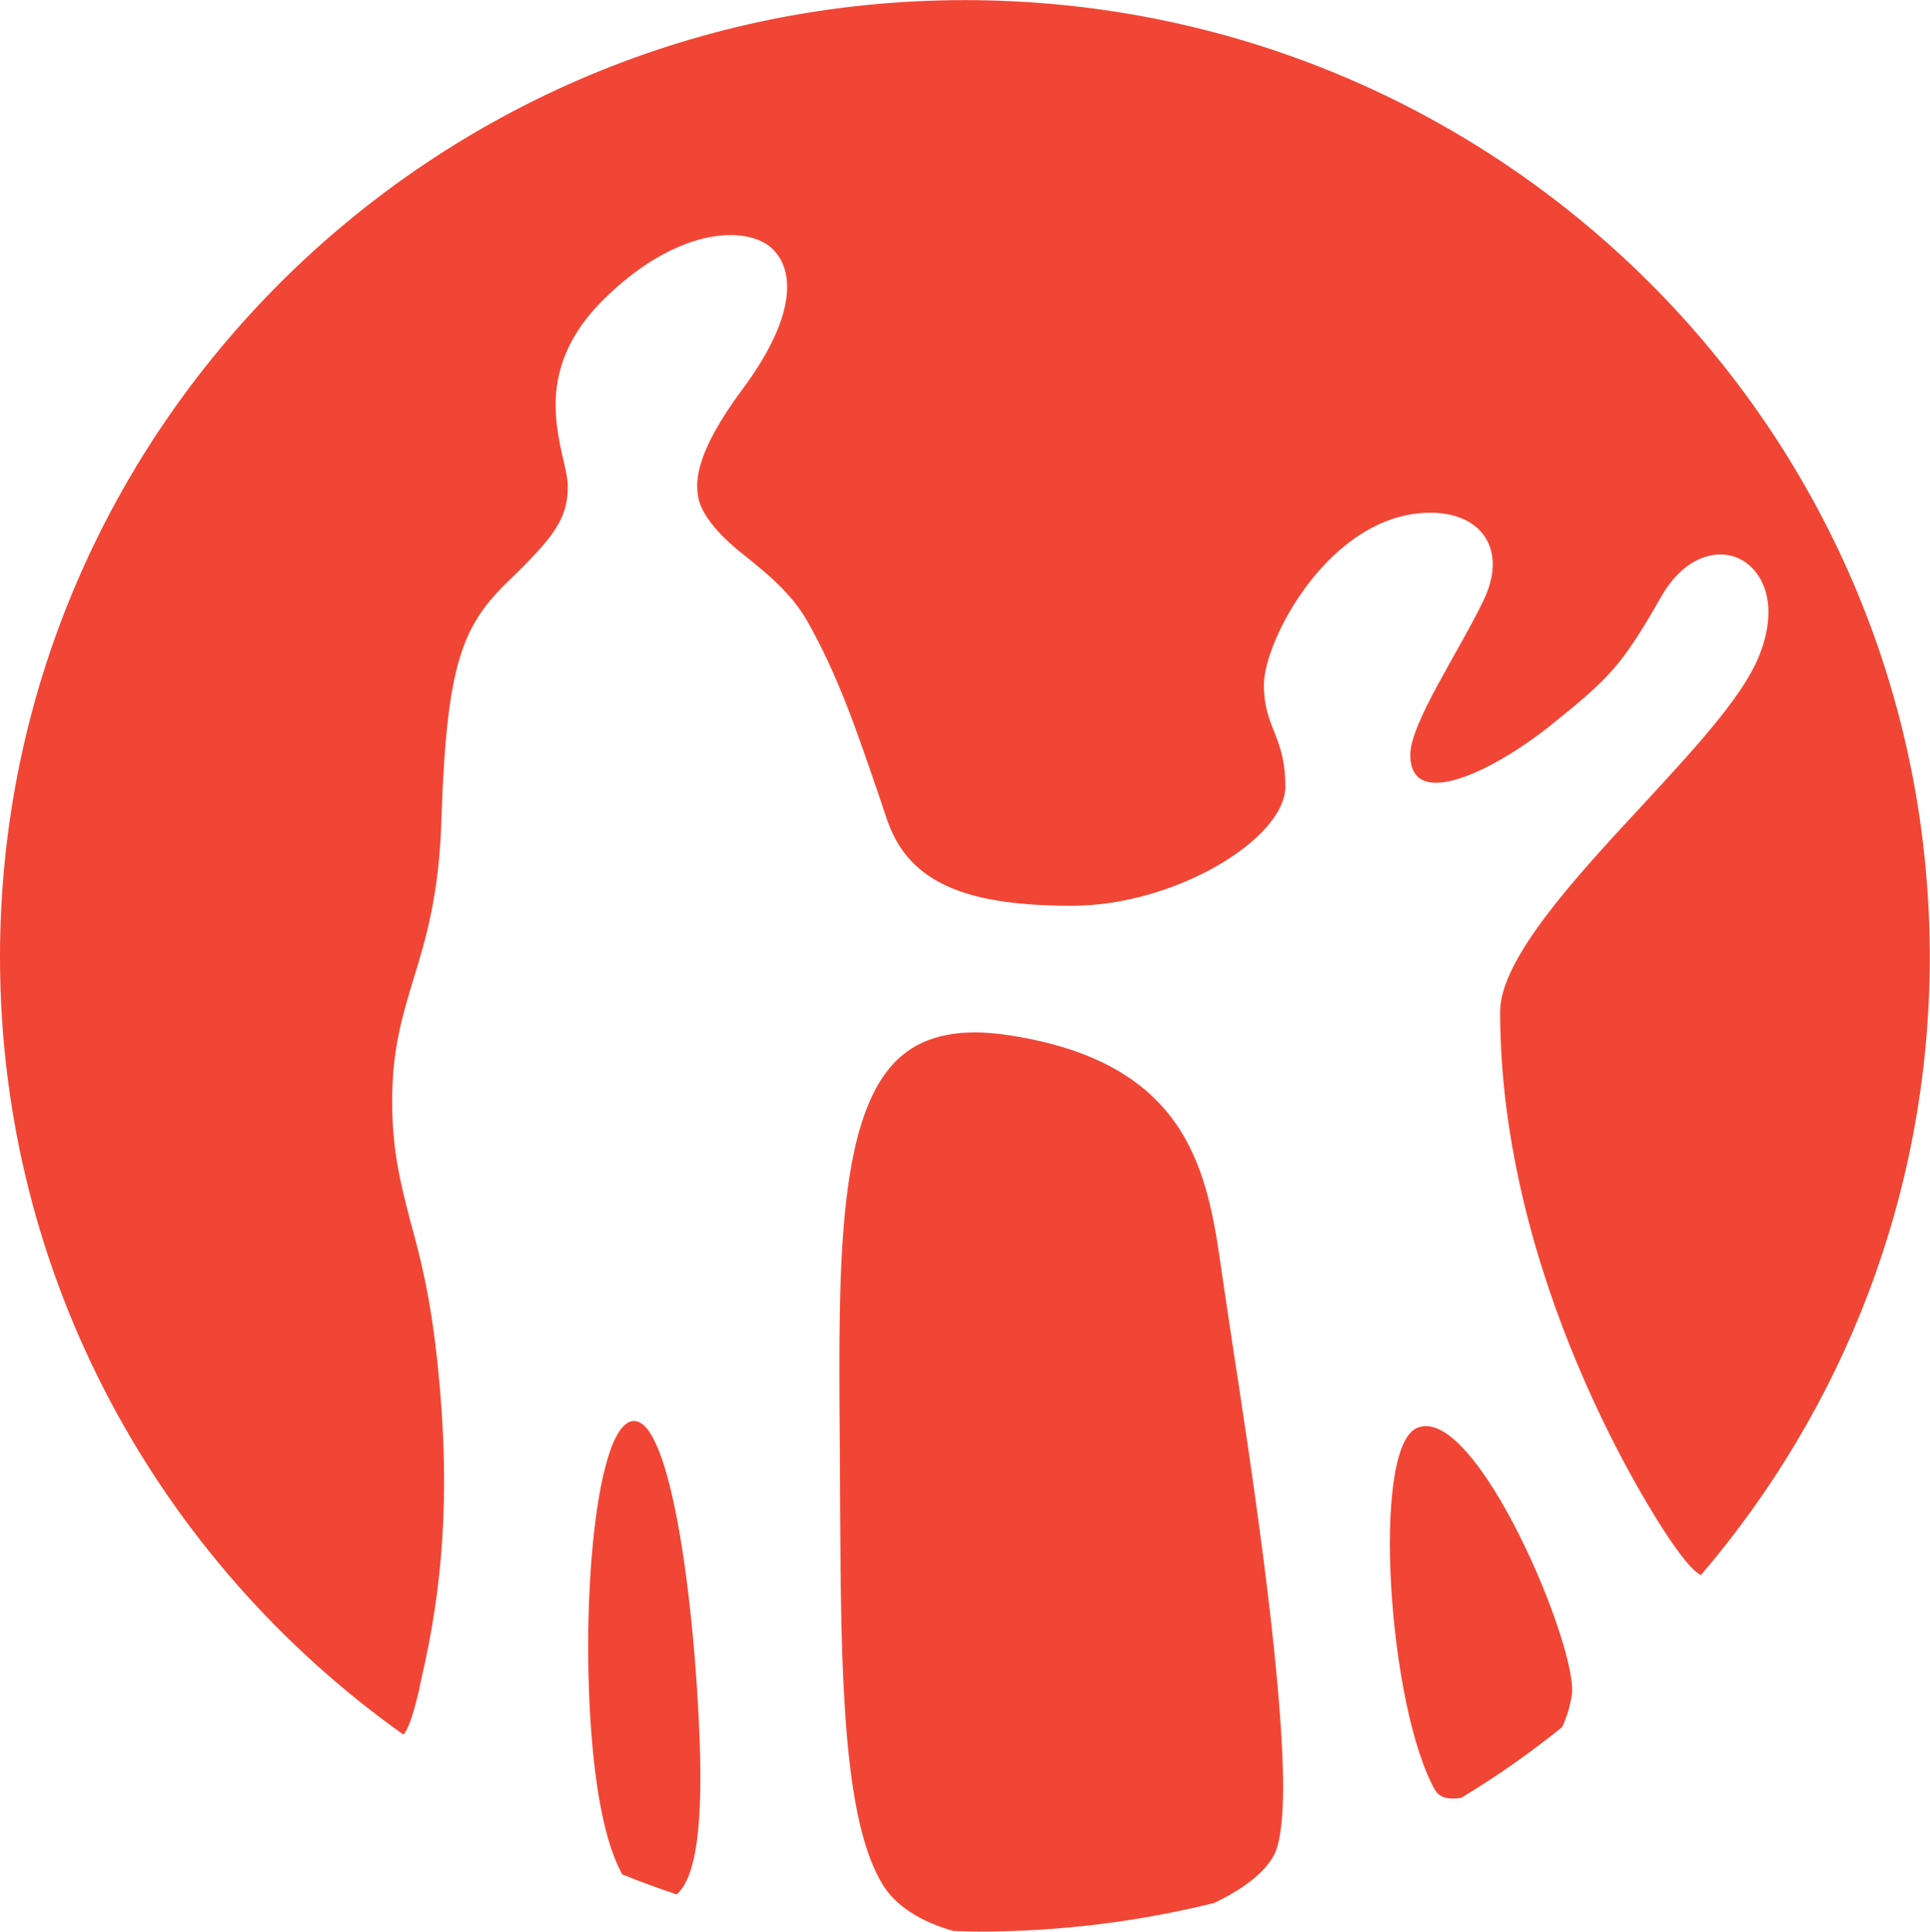
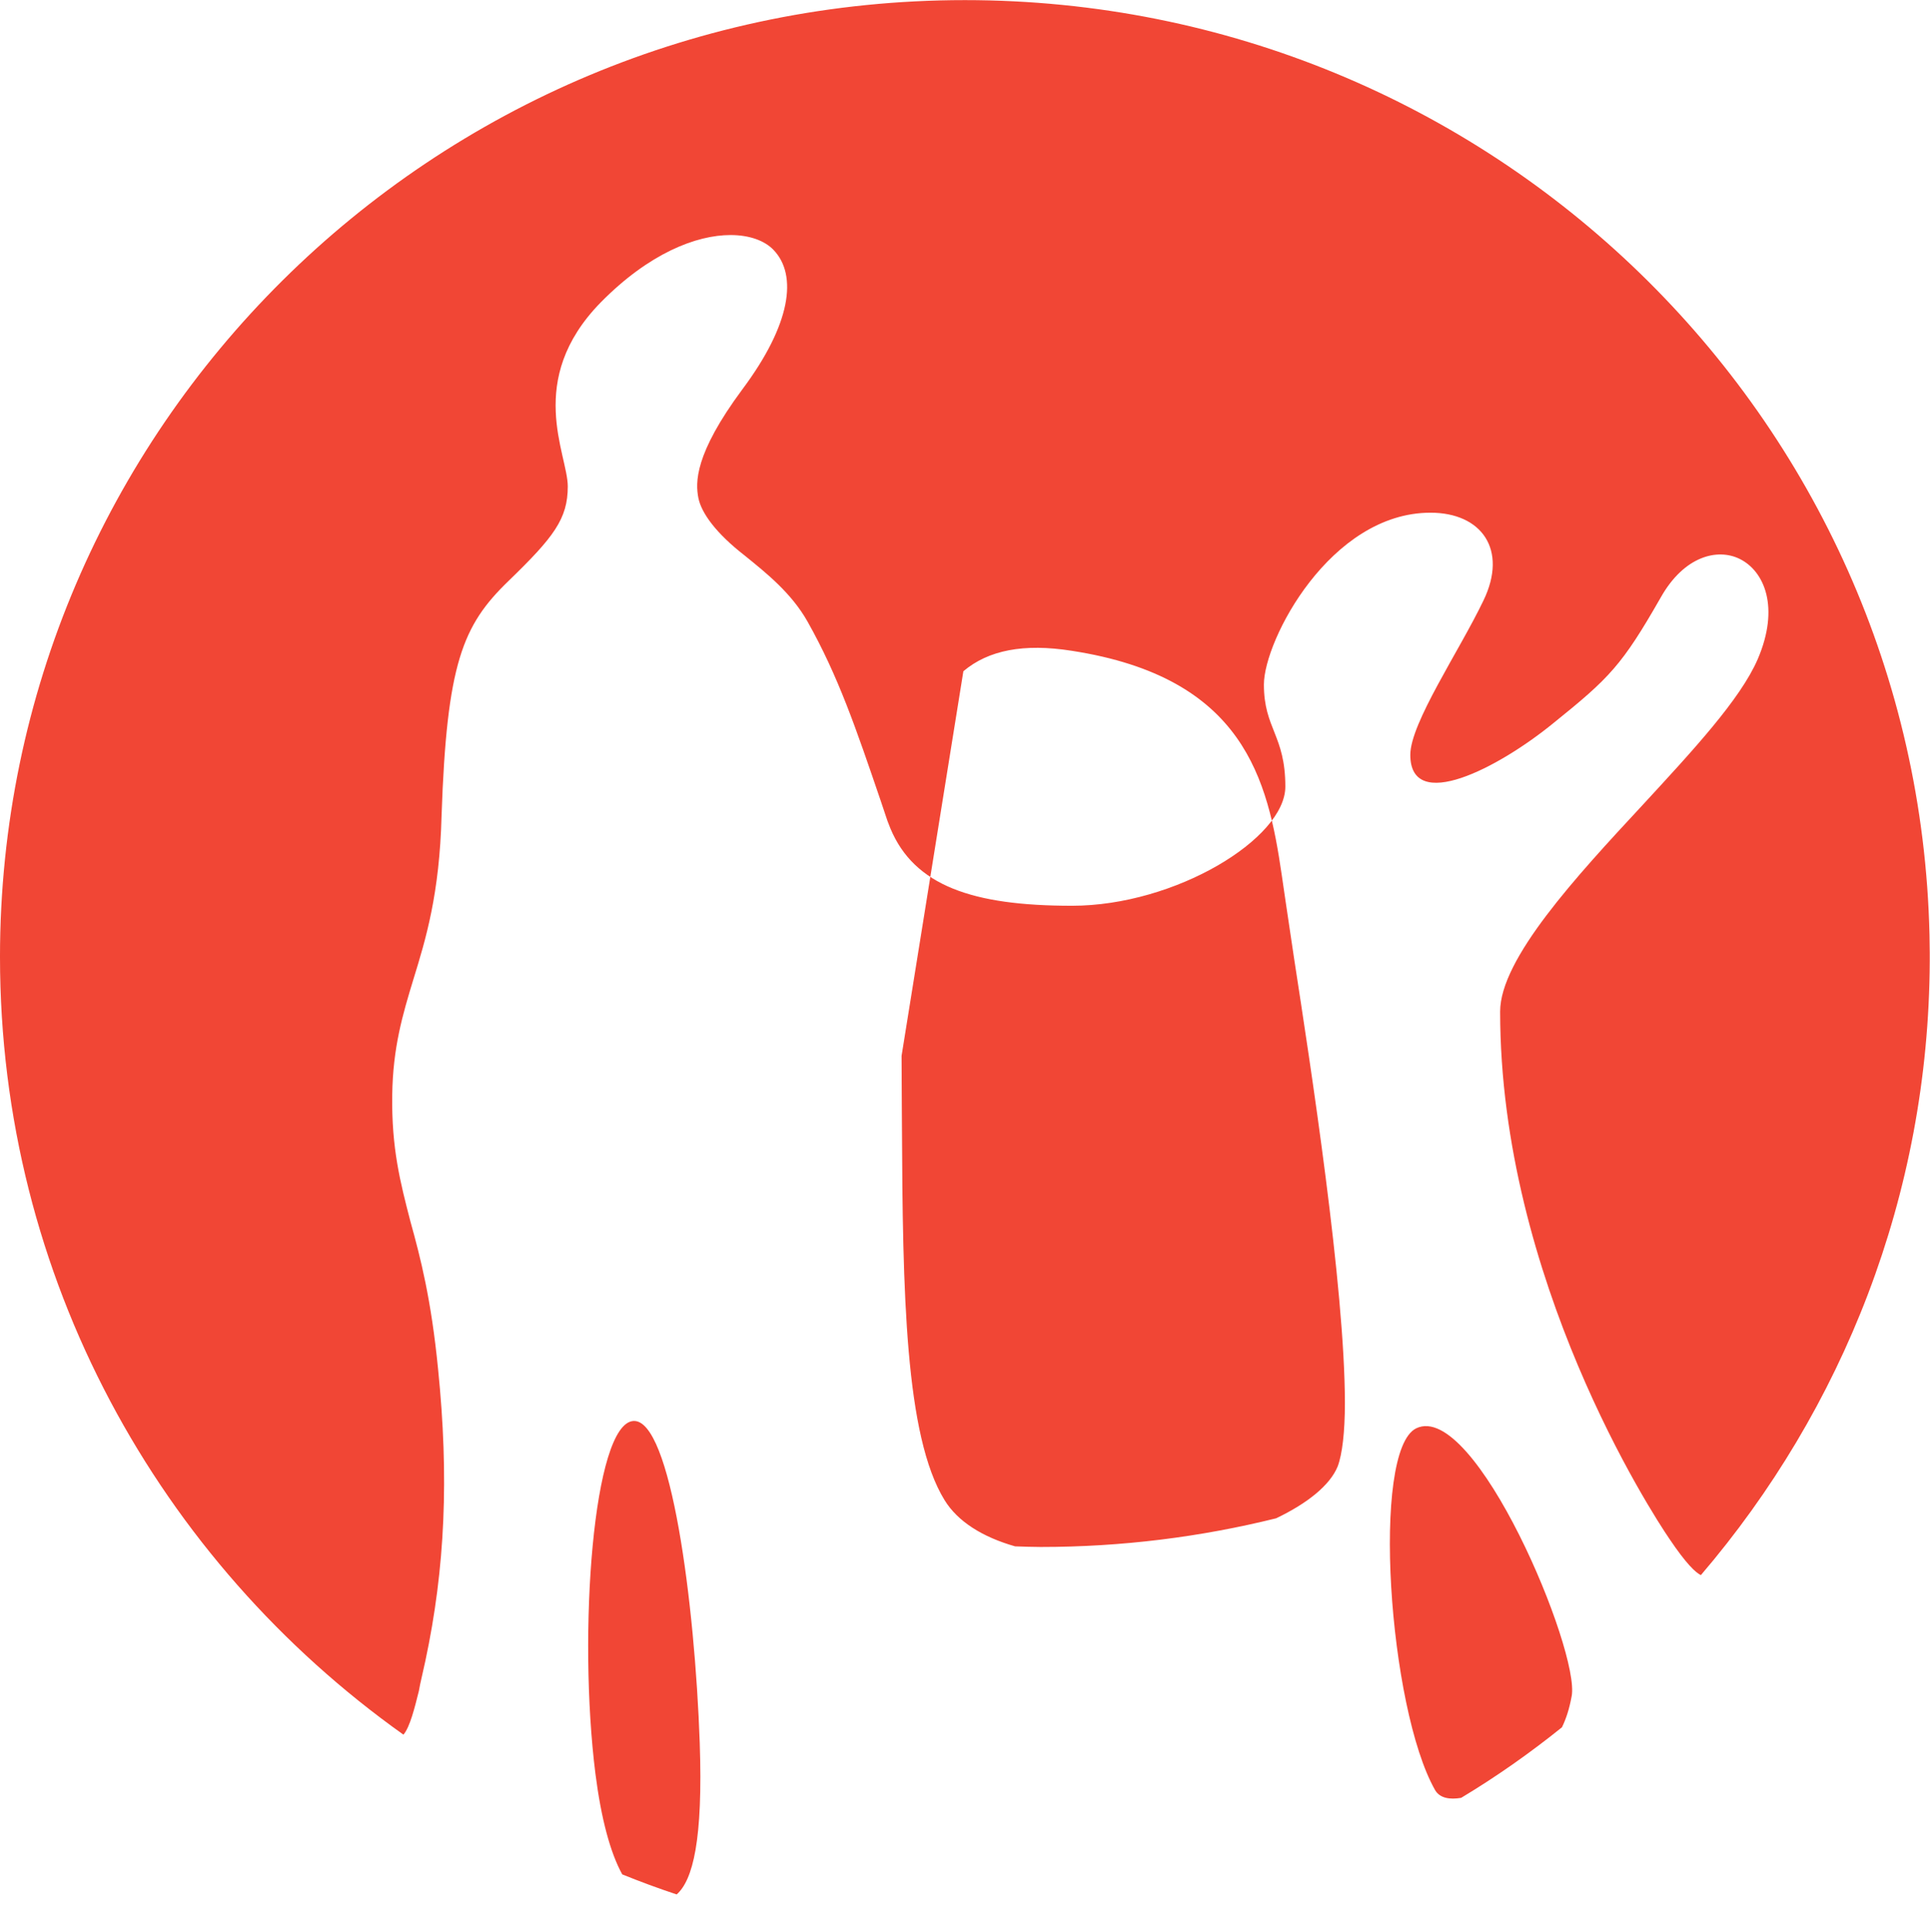
<svg xmlns="http://www.w3.org/2000/svg" version="1.2" viewBox="0 0 1549 1550" width="1549" height="1550">
  <title>Logo (49)-svg</title>
  <style> .s0 { fill: #f14635 } </style>
-   <path id="Layer" fill-rule="evenodd" class="s0" d="m723.6 847.2c-51.6 44-50.7 166.5-49.6 308.6l0.2 40.3 0.1 15.5c0.6 134.3 2.5 249.2 34.2 300.7 10.5 17.1 30.3 29.6 56.6 37.1 6.8 0.2 13.6 0.5 20.5 0.5 65.2 0 128.5-8 189-23 25.1-12 43.2-26.5 49.4-41.6 3.7-9.8 5.8-27.7 5.8-50.9 0-93-27.6-271.1-40.8-356.9l-6.7-45-1.3-8.9-1.9-13c-11.2-76.4-29.9-158.4-168.5-179.8-38.6-6.1-67-0.5-87 16.4zm-245.7 576.2c4.6 35.9 11.9 63.2 21.5 80.6 14.3 5.8 28.9 11.2 43.7 16.1 13-11.5 21.2-43.6 18.5-121.7-3.9-112.1-23.2-259.9-53.2-258.2-32.4 2-44.7 170.6-30.5 283.2zm658.7-277.3c-36.3 18-22.2 224.5 15.2 290.3 3.9 6.6 11.9 7.7 20.9 6.2 28.3-17 55.3-36 80.9-56.6 3.3-6.7 5.9-14.6 7.8-24.9 7-35.7-77.6-237.8-124.8-215zm-1136.6-378.2c0 257.2 127.8 484.7 323.8 624 5.2-6 9.1-21.9 12.4-35.1l1-5.3 4.2-18.8c15.9-74.6 19-147.7 10.2-234.2-5.5-55.9-14.1-89.3-22.2-118.4-8.2-31.6-15.2-58.9-14.6-101.3 0.5-38.3 8.4-64.8 17-93 9.9-32.1 21-68.4 22.6-131.4 4.2-122.2 16.9-152.6 53.6-188.1 36.5-35.3 47.7-50 47.7-76 0-25.9-34.5-85.1 26.2-147.4 39.1-39.8 77.1-54.3 104.4-54.3 15.4 0 27.5 4.6 34.5 11.9 19.5 20.3 14 59.7-24.9 111.8-38.9 52.4-37.7 75.2-35.4 87.2 2.4 12.2 14.3 28.5 37.1 46.2 17.4 14.1 37.6 30.1 50.6 53.2 24.6 43.7 38.8 85.5 58.5 143.2l5.5 16.4 2.5 6.4c19.2 45.7 65.6 61.9 145.6 61.9 83.1 0 171.3-54 171.3-95.6 0-41.3-17.2-46.4-17.2-81.9 0-35.5 53.3-137.9 133.7-137.9 41 0 62.3 29.6 42.5 70.5-19.4 40.5-58.7 98.3-58.7 123.8 0 47.2 70.6 10.7 114.9-25.5 45.1-36.3 55-46.4 86-100.6 18.8-33.5 45.7-39.9 63.5-31.1 19.8 9.8 32.3 38.9 14.4 80.5-14 32.3-52.1 73.3-92.2 116.8-53.8 57.9-114.5 123.7-114.5 165.9 0 214.9 121.7 402.4 135.8 423 13.7 20.4 21.2 27.2 25.3 29.2 113.8-133 182.9-304.9 183.7-492.7v-6.7l-0.2-14.3c-9.4-415.9-352.4-750.1-774.2-750.1-427.7 0-774.4 343.8-774.4 767.8z" />
+   <path id="Layer" fill-rule="evenodd" class="s0" d="m723.6 847.2l0.2 40.3 0.1 15.5c0.6 134.3 2.5 249.2 34.2 300.7 10.5 17.1 30.3 29.6 56.6 37.1 6.8 0.2 13.6 0.5 20.5 0.5 65.2 0 128.5-8 189-23 25.1-12 43.2-26.5 49.4-41.6 3.7-9.8 5.8-27.7 5.8-50.9 0-93-27.6-271.1-40.8-356.9l-6.7-45-1.3-8.9-1.9-13c-11.2-76.4-29.9-158.4-168.5-179.8-38.6-6.1-67-0.5-87 16.4zm-245.7 576.2c4.6 35.9 11.9 63.2 21.5 80.6 14.3 5.8 28.9 11.2 43.7 16.1 13-11.5 21.2-43.6 18.5-121.7-3.9-112.1-23.2-259.9-53.2-258.2-32.4 2-44.7 170.6-30.5 283.2zm658.7-277.3c-36.3 18-22.2 224.5 15.2 290.3 3.9 6.6 11.9 7.7 20.9 6.2 28.3-17 55.3-36 80.9-56.6 3.3-6.7 5.9-14.6 7.8-24.9 7-35.7-77.6-237.8-124.8-215zm-1136.6-378.2c0 257.2 127.8 484.7 323.8 624 5.2-6 9.1-21.9 12.4-35.1l1-5.3 4.2-18.8c15.9-74.6 19-147.7 10.2-234.2-5.5-55.9-14.1-89.3-22.2-118.4-8.2-31.6-15.2-58.9-14.6-101.3 0.5-38.3 8.4-64.8 17-93 9.9-32.1 21-68.4 22.6-131.4 4.2-122.2 16.9-152.6 53.6-188.1 36.5-35.3 47.7-50 47.7-76 0-25.9-34.5-85.1 26.2-147.4 39.1-39.8 77.1-54.3 104.4-54.3 15.4 0 27.5 4.6 34.5 11.9 19.5 20.3 14 59.7-24.9 111.8-38.9 52.4-37.7 75.2-35.4 87.2 2.4 12.2 14.3 28.5 37.1 46.2 17.4 14.1 37.6 30.1 50.6 53.2 24.6 43.7 38.8 85.5 58.5 143.2l5.5 16.4 2.5 6.4c19.2 45.7 65.6 61.9 145.6 61.9 83.1 0 171.3-54 171.3-95.6 0-41.3-17.2-46.4-17.2-81.9 0-35.5 53.3-137.9 133.7-137.9 41 0 62.3 29.6 42.5 70.5-19.4 40.5-58.7 98.3-58.7 123.8 0 47.2 70.6 10.7 114.9-25.5 45.1-36.3 55-46.4 86-100.6 18.8-33.5 45.7-39.9 63.5-31.1 19.8 9.8 32.3 38.9 14.4 80.5-14 32.3-52.1 73.3-92.2 116.8-53.8 57.9-114.5 123.7-114.5 165.9 0 214.9 121.7 402.4 135.8 423 13.7 20.4 21.2 27.2 25.3 29.2 113.8-133 182.9-304.9 183.7-492.7v-6.7l-0.2-14.3c-9.4-415.9-352.4-750.1-774.2-750.1-427.7 0-774.4 343.8-774.4 767.8z" />
</svg>